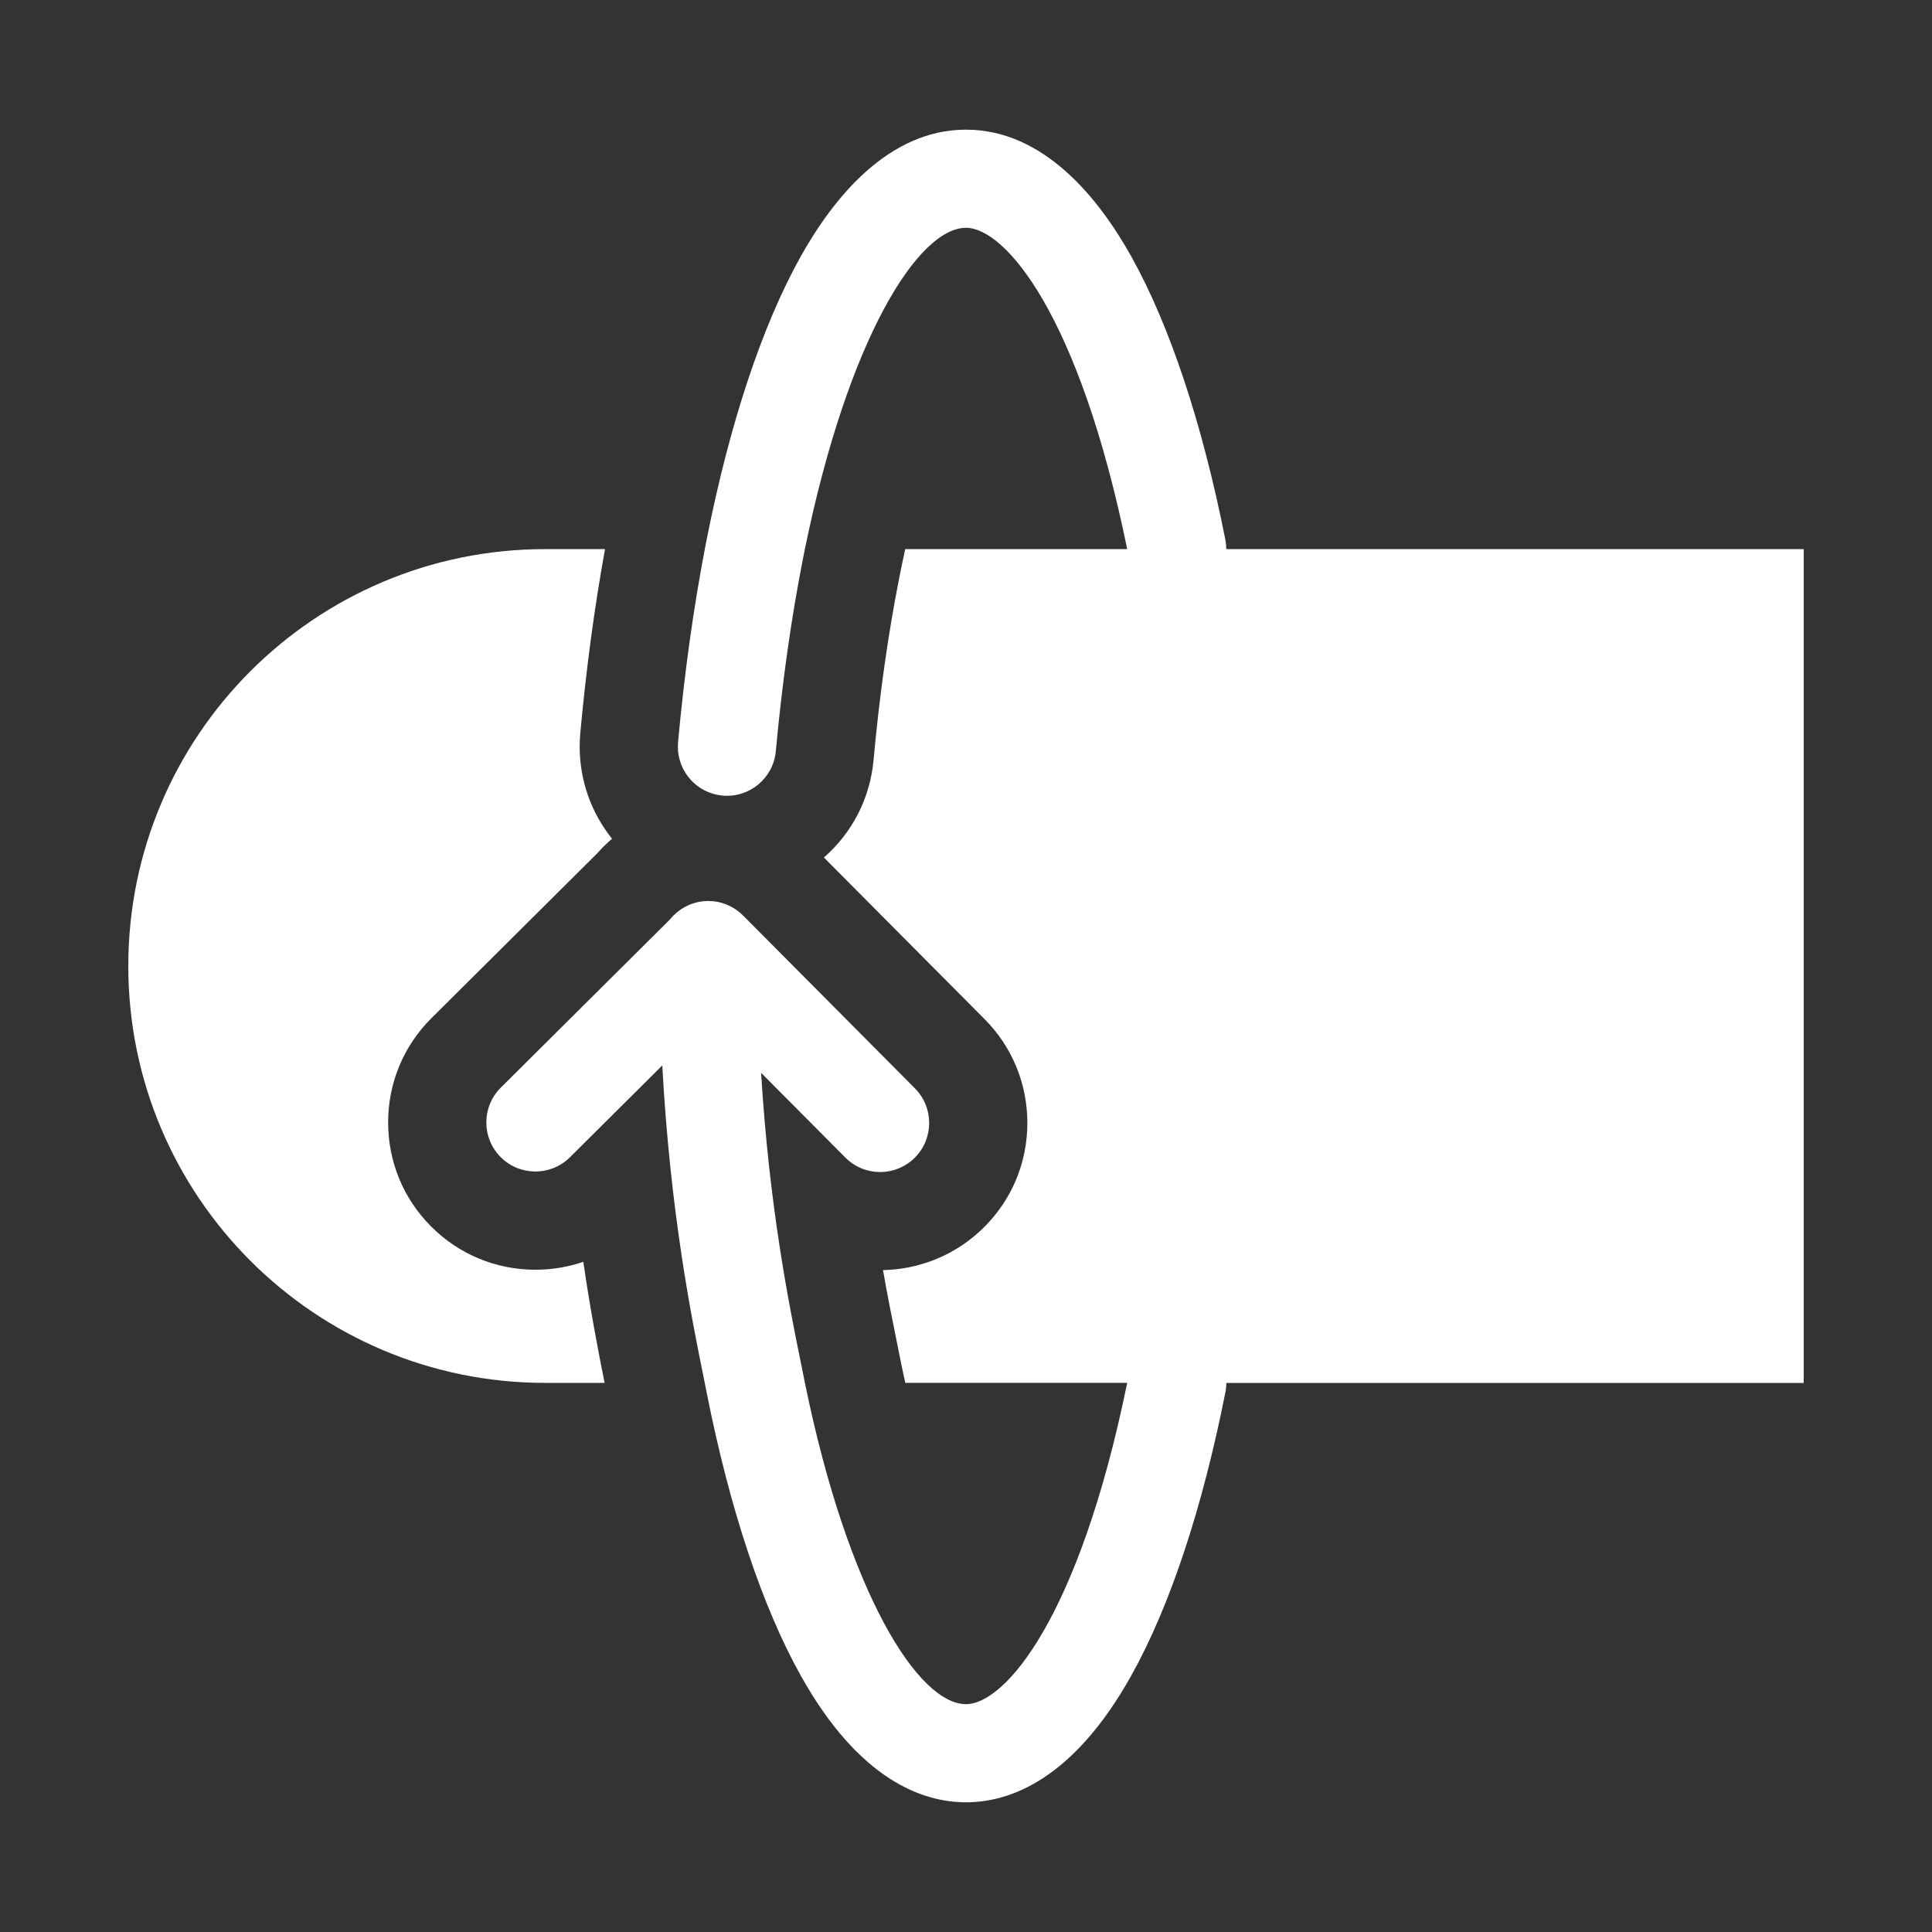
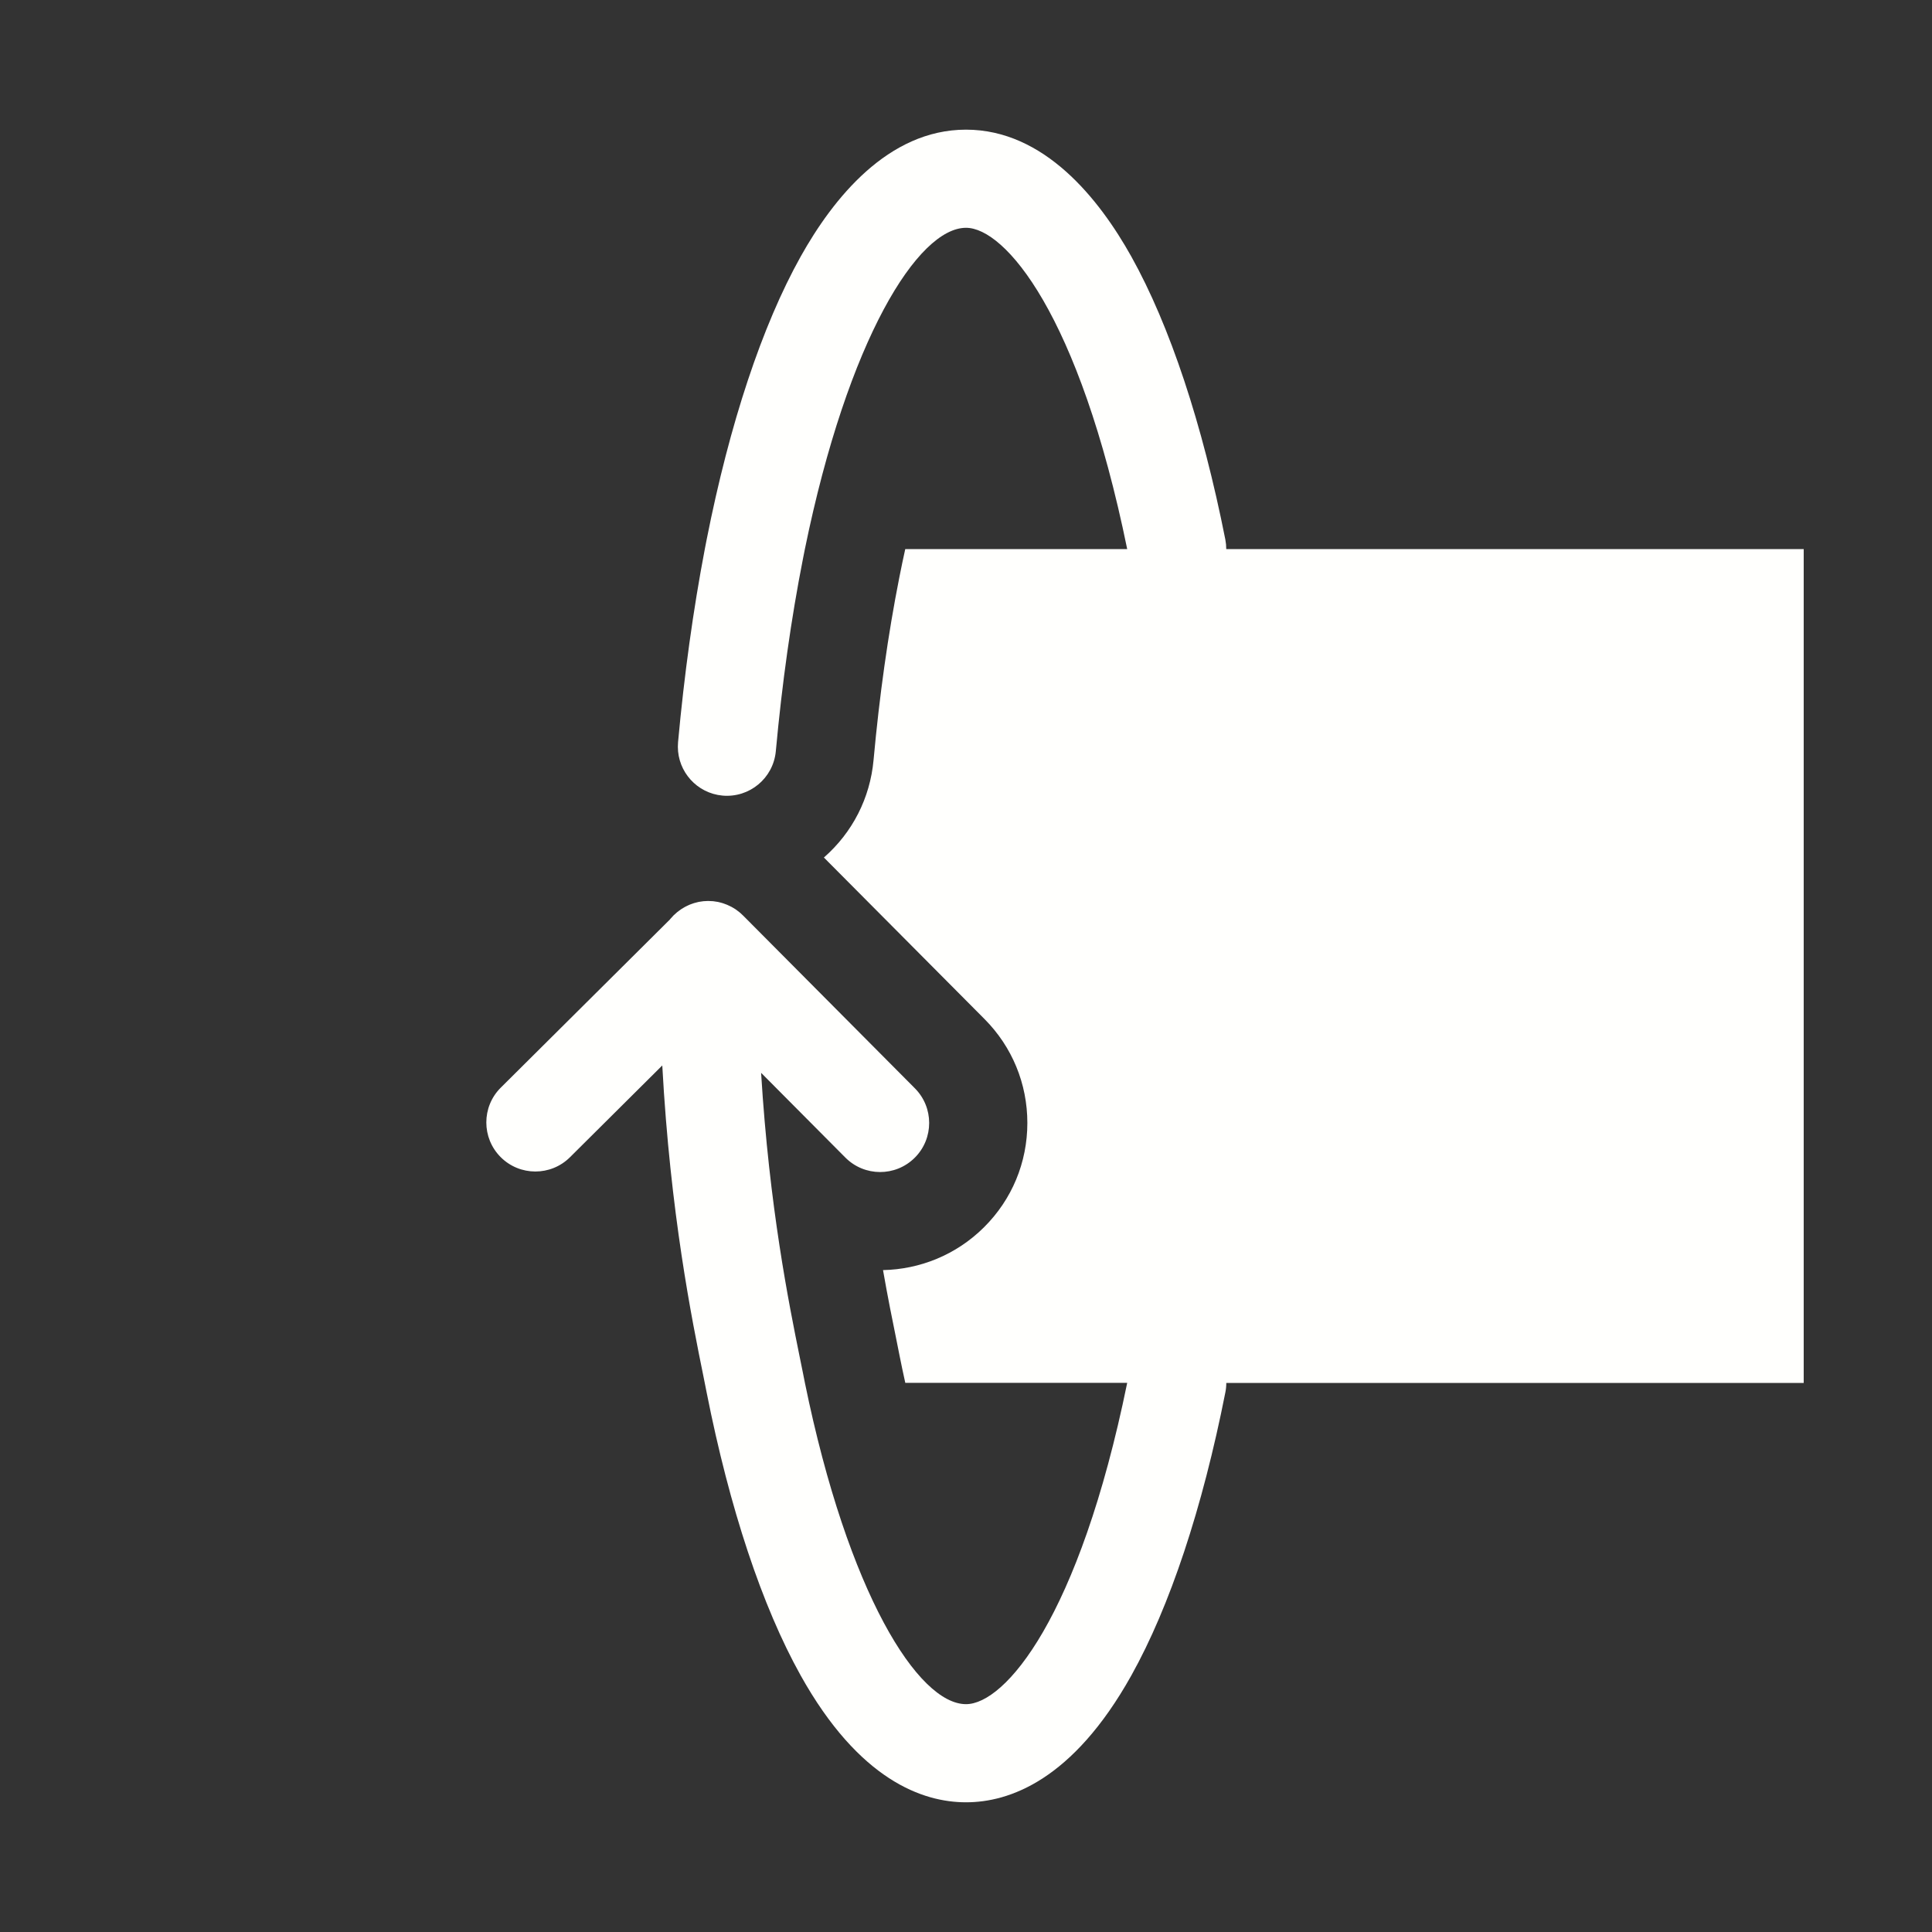
<svg xmlns="http://www.w3.org/2000/svg" version="1.1" id="Capa_1" x="0px" y="0px" viewBox="0 0 512 512" style="enable-background:new 0 0 512 512;" xml:space="preserve">
  <rect x="0" y="0" width="512" height="512" fill="#333333" stroke="none" />
  <style type="text/css">
	.st0{fill:#FFFFFD;}
	.st1{fill:none;}
</style>
  <g>
    <path class="st0" d="M299.82,444.01c10.21-18.29,18.82-44.23,24.91-75c0.17-0.84,0.25-1.69,0.25-2.52h26.02c0,0,0,0,0,0H478V145.52   c0,0,0,0,0,0H350.99c0,0,0,0,0,0h-26.02c0-0.83-0.08-1.68-0.24-2.52c-6.1-30.78-14.71-56.71-24.91-75   c-8.57-15.35-23.13-33.64-43.82-33.64c-20.7,0-35.25,18.3-43.82,33.64c-10.21,18.29-18.82,44.22-24.91,75   c-0.16,0.84-0.33,1.67-0.49,2.52c-3.06,16.03-5.45,33.24-7.09,51.17c-0.03,0.41-0.05,0.81-0.05,1.21c0,6.64,5.07,12.32,11.82,12.94   c7.15,0.65,13.48-4.61,14.14-11.77c1.65-17.99,4.07-35.16,7.2-51.03c0.16-0.85,0.34-1.69,0.5-2.52   c11.45-55.91,30.05-85.15,42.71-85.15c10.26,0,29.95,22.73,42.71,85.15h-26.6c0,0,0,0,0,0H239.9c0,0,0,0,0,0   c-0.55,2.48-1.08,5.01-1.58,7.56c-2.97,14.99-5.26,31.26-6.82,48.35c-0.92,10.06-5.58,19.2-13.16,25.82l42.58,42.82   c7.32,7.36,11.34,17.14,11.34,27.52c0,10.47-4.08,20.3-11.51,27.67c-7.41,7.36-17.05,11.13-26.74,11.33   c1.27,7.28,2.49,13.28,3.43,17.89c0.33,1.63,0.63,3.11,0.88,4.42c0.51,2.57,1.04,5.09,1.59,7.57c0,0,0,0,0,0h32.21c0,0,0,0,0,0   h26.6c-12.76,62.42-32.45,85.15-42.71,85.15c-12.66,0-31.26-29.24-42.7-85.15c-0.16-0.83-0.34-1.67-0.5-2.52   c-0.26-1.28-0.55-2.71-0.87-4.29c-2.84-14.01-8.07-39.8-10.24-75.35l22.32,22.45c5.06,5.1,13.29,5.13,18.39,0.06   c2.56-2.54,3.83-5.89,3.83-9.23c0-3.32-1.26-6.63-3.78-9.17l-45.54-45.8c-0.01,0-0.01-0.01-0.02-0.01c-0.3-0.3-0.62-0.6-0.95-0.87   c-0.14-0.11-0.29-0.22-0.42-0.32c-0.2-0.15-0.39-0.3-0.59-0.44c-0.19-0.12-0.38-0.23-0.57-0.35c-0.17-0.1-0.35-0.21-0.52-0.3   c-0.2-0.1-0.4-0.19-0.6-0.29c-0.18-0.09-0.36-0.18-0.56-0.26c-0.19-0.09-0.39-0.15-0.58-0.22c-0.21-0.08-0.41-0.16-0.62-0.22   c-0.19-0.06-0.39-0.1-0.58-0.16c-0.22-0.05-0.43-0.11-0.65-0.16c-0.24-0.05-0.49-0.08-0.74-0.11c-0.17-0.03-0.34-0.06-0.52-0.08   c-0.42-0.04-0.86-0.06-1.28-0.06c-0.01,0-0.01,0-0.02,0c-0.1,0-0.19,0.01-0.29,0.01c-0.32,0.01-0.65,0.02-0.97,0.05   c-0.19,0.02-0.38,0.05-0.57,0.08c-0.23,0.03-0.46,0.06-0.69,0.1c-0.22,0.04-0.42,0.1-0.63,0.16c-0.2,0.05-0.41,0.1-0.61,0.16   c-0.2,0.06-0.41,0.14-0.61,0.21c-0.2,0.07-0.4,0.14-0.59,0.22c-0.19,0.08-0.38,0.17-0.56,0.26c-0.2,0.1-0.4,0.18-0.59,0.29   c-0.18,0.1-0.36,0.21-0.53,0.31c-0.19,0.11-0.38,0.22-0.56,0.34c-0.19,0.13-0.37,0.27-0.56,0.41c-0.16,0.11-0.31,0.23-0.47,0.35   c-0.25,0.21-0.49,0.42-0.72,0.65c-0.08,0.07-0.15,0.13-0.23,0.2c0,0,0,0.01-0.01,0.01c-0.3,0.3-0.59,0.62-0.87,0.95   c-0.04,0.06-0.09,0.11-0.13,0.17l-44.8,44.54c-2.56,2.54-3.83,5.88-3.83,9.22c0,3.32,1.26,6.63,3.78,9.17   c5.06,5.09,13.3,5.12,18.39,0.05l24.46-24.32c2.12,39.12,7.85,67.35,10.92,82.46c0.11,0.57,0.23,1.12,0.33,1.65   c0.18,0.89,0.35,1.73,0.5,2.52c6.1,30.79,14.71,56.71,24.91,75c15.51,27.8,32.39,33.64,43.82,33.64   C267.42,477.64,284.3,471.81,299.82,444.01z" />
-     <path class="st0" d="M154.58,334.39c-4.07,1.4-8.39,2.12-12.82,2.1c-10.42-0.03-20.21-4.12-27.56-11.51   c-7.32-7.36-11.34-17.13-11.34-27.52c0-10.47,4.08-20.29,11.51-27.67l43.95-43.7c0.33-0.37,0.67-0.75,1.01-1.1l0.16-0.17l0.64-0.65   l0.03-0.02l0.03-0.03c0.38-0.38,0.73-0.7,1.01-0.96c0.29-0.27,0.62-0.57,0.99-0.89c-5.54-6.91-8.57-15.47-8.57-24.37   c0-1.2,0.05-2.41,0.16-3.57c1.55-16.97,3.75-33.35,6.55-48.81c0,0,0,0,0,0h-15.84C83.46,145.52,34,194.98,34,256v0   c0,61.02,49.46,110.48,110.48,110.48h15.75c0,0,0,0,0,0C158.62,358.48,156.53,347.71,154.58,334.39z" />
  </g>
-   <rect y="0" class="st1" width="512" height="512" />
</svg>